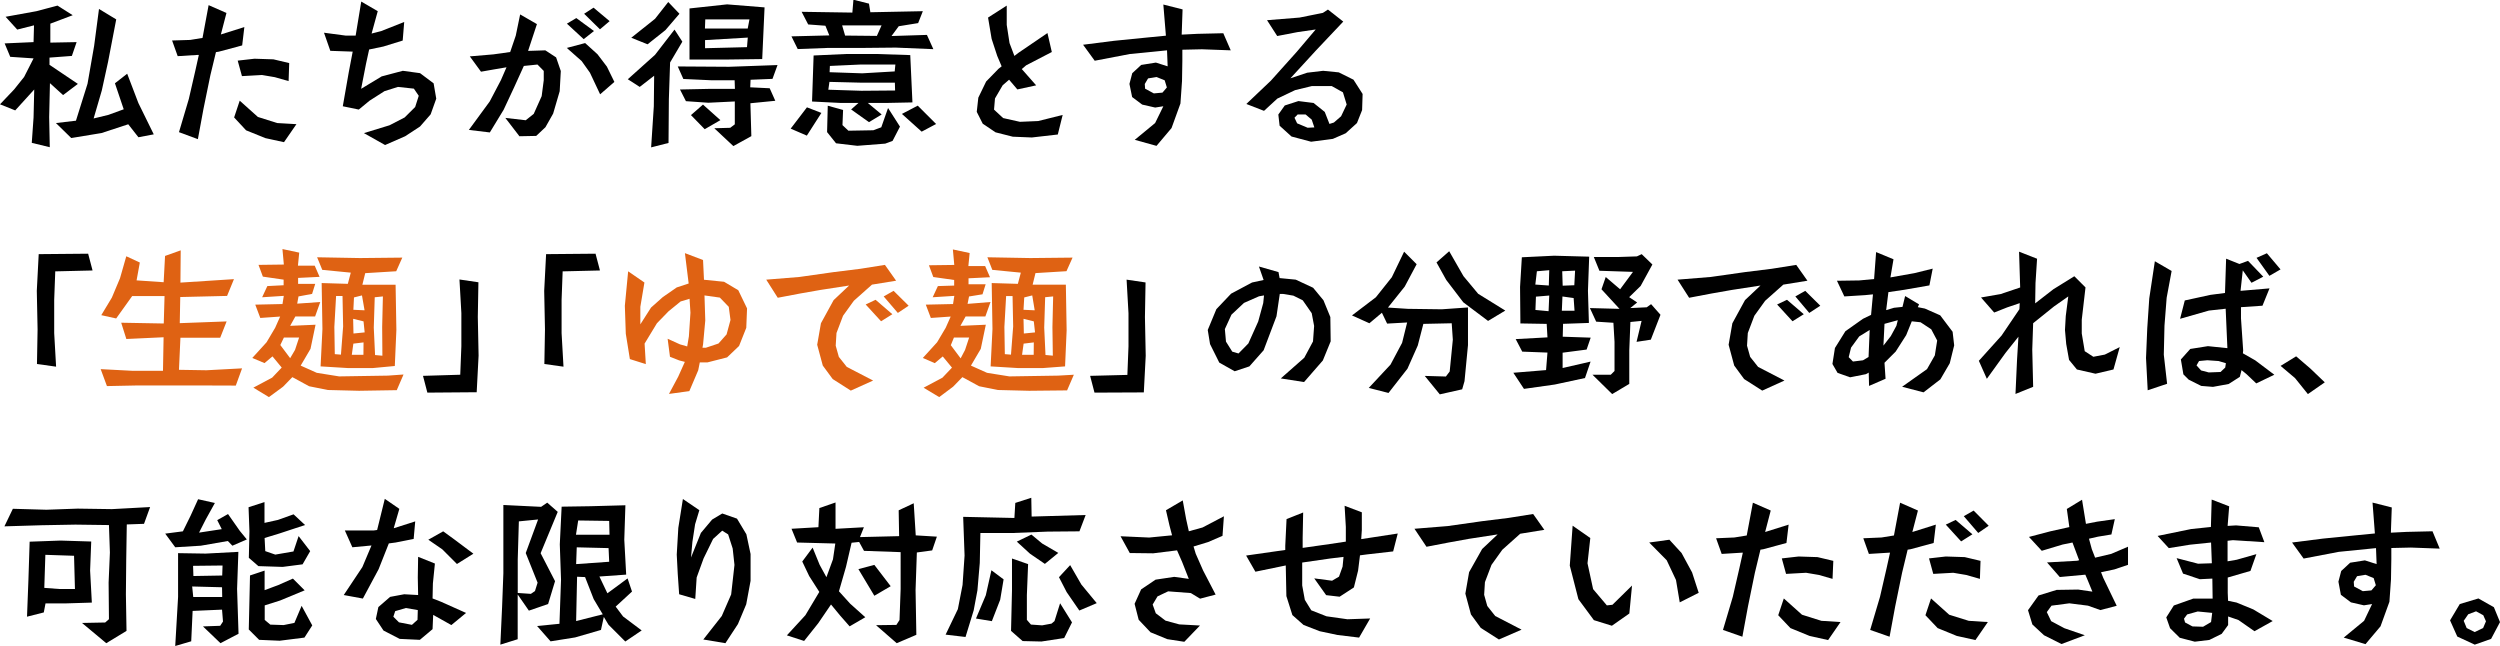
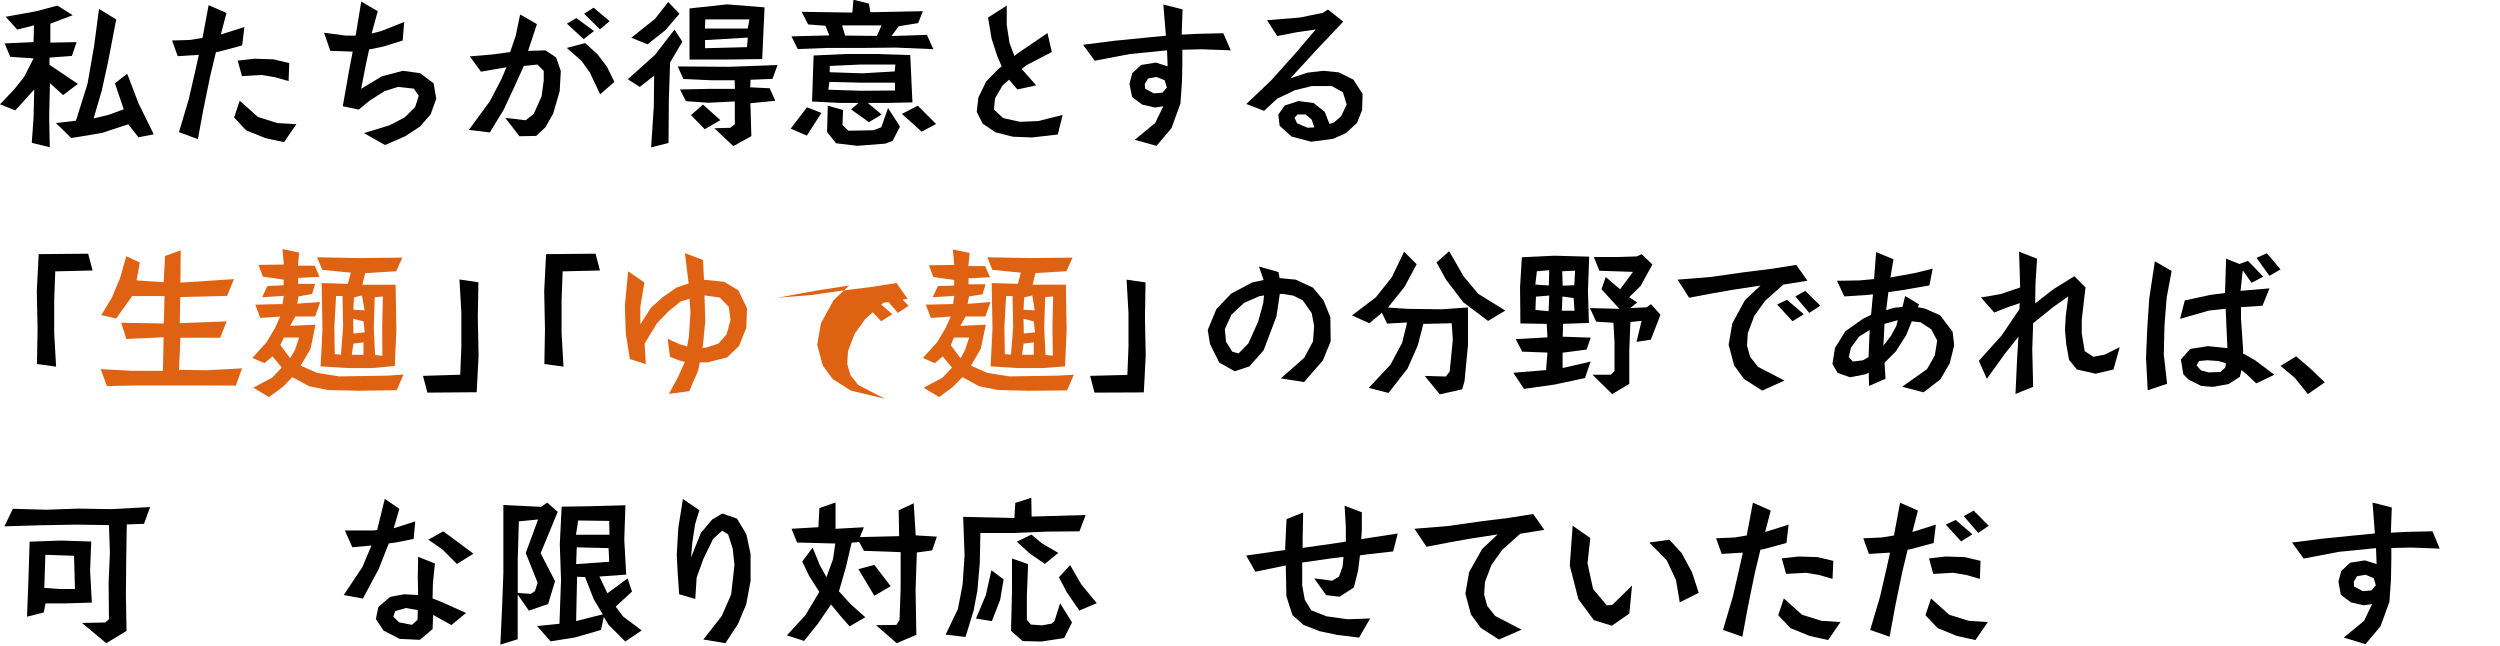
<svg xmlns="http://www.w3.org/2000/svg" viewBox="0 0 446.99 115.46">
  <defs>
    <style>.cls-1{fill:#df6213;}</style>
  </defs>
  <title>catch_support2</title>
  <g id="レイヤー_2" data-name="レイヤー 2">
    <g id="contents">
      <path d="M5.68,25.54,6,21l.12-5L2.72,19.74,0,18.65,2.52,16l1.79-2.24L6,10.44l-4.17-.28-1-2.4L6,7.53l.08-3-3,.76L1,3,6.52,2l3.76-1L13,2.72,9,4.23,9,7.62l4.7-.09L12.85,10l-4,.3,0,1.29L13.92,15l-2.64,2L8.93,14.87l-.14,6.07.11,5.38Zm19.07-1-1.82-2.32-4.79,1.57-5.4.89L10,22l3.58-.42,2.07-6.61,1.18-6.77L17.7,1.6l3.08,1.87-1.46,7.59L18.2,16.18l-1.46,5,2.64-.64,2.74-1-1.57-4.65,2.19-1.71,2,5.24,2.75,5.6Z" />
      <path d="M32,23.63l1.76-5.93,1.15-5,.64-2.88-.22,0-3.56.22-1-2.8L34,7.14l2.21-.36L37.3.92l3.19,1.4-1,3.84,4.2-1.32-.39,3.28L39.12,9.24l-.51.08-1,4.15-1.23,6-1,5.41ZM47.46,24.7,44,23.3,41.86,21l1-3,3.25,2.91L49.56,22,53,22.2l-2.22,3.22Zm1.68-10.9-2.3-.39-3.58.2-.76-2.77,3-.34,3.39.11,2.82.67L51.6,14.5Z" />
      <path d="M72.44,24.36l-3.59,1.57L65.07,23.8l4.57-1.4L72.35,21l1.88-1.87.64-2L74,15.85l-2.85-.31-2.41.76L66.08,18l-1.93,1.59L61.29,19l1.07-6.1.7-3.67-4-.14L57.93,5.85l3.84.51h1.82l1-6.08L67.54,2l-1.1,4,1.71-.44,4.12-1.63L72,7.25,68.54,8.32,66,8.85l-.56,2.57-.87,4.46,3.67-2.22,3.78-1,3.08.42,2.43,1.82L78,17.64l-1,2.8-1.9,2.18Z" />
      <path d="M95.87,24.3l-3,.06-2.52-3.28L94,21.5l1.43-1.14,1.42-3.17.37-2.85,0-1.66L96.1,11.54l-2.44.25-1.74,3.83-1.87,4-2.47,4.06-3.75-.45,3.73-5.09,2-3.81,1-2.3-2.29.39L86,12.82l-2-2.74,4.22-.36,3-.42,1-2.94L93,2.58,96,4.31,94.42,9.1,97.5,9l1.93,1.26.84,2.44-.2,3.61-1.17,4-1.38,2.44Zm11.43-7.44L105.48,13,104,10.92l-2.66-2.35,3.28-.87,2.21,2,1.68,2.21,1.34,2.74ZM104.36,7l-3-2.77,1.68-1,3.16,2.32Zm2.91-1.76-2.83-2.78,1.68-1.09L109,3.78Z" />
      <path d="M116.42,26.35,116.9,19l.06-5.46-2.58,2-2.13-1.37,4.87-4.37,3.48-4.51L122,7.45l-2.19,3.72-.22,6.58-.06,7.81Zm-.64-18.43-2.91-1.17,4.25-3.39,2.36-3,2,2.1-2.5,2.92Zm15.34,18.2-3.41-3.19,2.85-.08.82-.62V18.14l-4.74.23-4-.28L121.58,16l5.23-.11,4.59,0-.05-1.54-4.17,0-5-.23-1-2.24,9.18.06,8.66-.31-.9,2.47-3.92.16-.06,1.35,3.48.17,1,2.24-4.45.44.17,5.88Zm-.89-15.48-6.95,0,0-9.13L130,.78l6.7.54-.42,9.24ZM126,23.1l-2.46-2.52,2.15-1.88,3.11,2.78Zm7.7-16.38-7.64.45V8.62l7.5-.19ZM134,3.47l-7.9,0-.06,1.63h7.65Z" />
      <path d="M141.37,23l2.91-3.81,2.58,1-2.6,4.06ZM160.16,8.51l-6,.06-6.16,0-5.37.2-1.12-2.27,6.77-.17-.7-1.73-3.08-.23-1.17-2.26,9.07.14.19-2.3,2.78.7.25,1.54L165,2l-.84,2.13-3.47.56L159.4,6.44l6.33-.2,1.15,2.55Zm-1.37,9.89-3.64,0,2.49,2.07-2.27,1.37-3.19-2.27,1.32-1.17-3.31,0-5-.25.28-8.23,5.68-.26,5.74,0,5.86.19.39,8.46Zm-.51,7.28-5,.39-3.8-.45-1.6-2L148,18.9l2.74.76-.11,2.71,1.06,1,4.46-.08,1.42-.53,1.21-3.45,2.13,3.33-1.32,2.55ZM160,14.78l-6.07,0-5.63-.14-.2,1.4,5.94.19,6-.05Zm.09-3.24-6.28,0-5.43.25-.05,1.12,5.82.2,5.82-.34Zm-2.47-7-7.05,0,.53,1.82,5.68.06Zm7.17,19-3.53-3.17,2.83-1.48,3.28,3.28Z" />
      <path d="M184.49,24.58l-3.41-.14L178,23.66l-2.29-1.54L174.64,20l.28-2.54,1.4-2.89,2.21-2.27.56-.44L178.3,10l-1-3.05-.64-3.81L180,1,180,4.45l.5,3.25.87,2.3.7-.54,5.21-3.55.78,3.39-4.59,2.38-.78.67,2.57,2.91-3.36.73-1.48-1.74-1.15,1-1.37,2.35-.17,2,1.63,1.51,3,.67,3.27-.14L190,20.55l-.87,3.5Z" />
      <path d="M202.89,25l3.64-3L208,19l-1.46.23-2.32-.53-1.8-1.35L201.94,15l.5-1.91,1.6-1.48,2.63-.42,2.1.67L208.66,9,202,9.66l-6.27,1.2L193.65,8l5.51-.7,6.11-.61,3.19-.31L208,.81l3.44.87-.16,4.51,2.8-.14,4.64-.11L220.05,9l-5.15-.19-3.5.08v2l-.06,3.61-.28,4-1.59,4.39-2.69,3.19Zm5.74-9.36-.39-1.28-1.46-.59-1.51.25-.59,1,.06.84,1.56.84,1.54-.14Z" />
      <path d="M240.6,23.83l-2.29,1-3.89.51-3.5-.93-2.13-1.93-.23-2,1.15-1.62,2.44-.79,2.71.34,2,1.6.84,2.15.79-.25,1.29-1.12,1-2.1-.67-2.18-2-1.12-3.56,0-3,.73-3.17,1.51L226,19.82l-3.16-1.23,4.39-4.17,4.62-5.15,3.39-4L232,5.74l-3.64.7-1.82-2.83,5.82-.47,4.17-.84.9-.59,2.74,2.15L235.31,9l-4.59,5,3-1,2.85-.34,2.8.28L242,14.25l1.63,2.55-.09,2.88L242.62,22Zm-6.07-2.44-1.09-.92-1.43,0-.56.58.47,1,1.88.79,1.2-.06Z" />
      <path d="M6.61,65.08l.11-6.19L6.58,52l.34-6.56,8.84-.08.79,3-6.67.16-.19,5.1,0,5.94.34,6Z" />
      <path class="cls-1" d="M36.34,68.92l-6.1,0-5.82,0-5.3.11L18,66l5.74.3,5.4,0,.11-6-6.66.31-.92-2.91,7.61.14.14-4.9-5.79,0-2.86,4-2.66-.59L20,53.21l1.46-3.47,1.12-3.92L25,46.94l-.58,3.19,4.84.33.25-4.7,2.8-1-.05,5.77,9.57-.62-1.23,3-8.37.2-.09,4.67,8.38-.31-1.15,2.92-3.95,0-3.16,0L32,66.12l4.9.08,6.38-.34-1.12,3.08Z" />
      <path class="cls-1" d="M64.2,69.87l-5.57-.14-3.36-.67-3-1.63-1.66,1.71L48.08,71,45.3,69.31l3.36-1.79,1.71-1.8-1.65-2-1.43,1.2L45.11,64l2.55-2.8,1.54-2.6.89-2-3.55.25-.9-2.38,4.87-.11.23-1.46-3.87.25.93-2L50.71,51l0-1L47,49.46l-.78-2.1,4.53-.06-.25-2.77,3,.64-.23,2.33,3,0,.87,2-3.84.19,0,1.07,3.06,0-.56,1.79L53.37,53l-.23,1.29L57.26,54l-.92,2.58H52.81l-.93,1.68,4.54-.2-.9,4.31-1.76,3,2.88,1.29,4,.64,8.71-.14,2.8-.2-1.21,2.8ZM52.75,62.56l.73-2.21-2.72,0-.64,1.34,1.76,2.35Zm13.89,3.25-4.4,0-4.92-.3.33-6.67-.14-8.23,4.68.14.53-2-5.1-.5L56.7,46l7.67.14,7.56-.08L70.84,48.5l-5.54.34-.51,2.07,5.94,0L70.87,59l-.28,6.44Zm-5.29-7.45-.11-5.43-1.15,0-.31,5.52.08,4.87,1.1.09ZM65,61.22l-1.82.22-.28,2,2.08,0Zm0-3.76L63.14,57l.06,2.63,2-.2Zm-.28-4.64-1.43.36-.11,2.21,2,.09Zm3.61,5.65L68.46,53,67,53.15l-.17,5.43.23,4.9,1.31.12Z" />
      <path d="M76.41,70.2l-.78-3L82.29,67l.2-5.1,0-5.93-.34-6,3.39.5-.11,6.19.14,6.92-.34,6.55Z" />
      <path d="M97.33,65.08l.11-6.19L97.3,52l.34-6.56,8.84-.08.79,3-6.67.16-.19,5.1,0,5.94.34,6Z" />
      <path class="cls-1" d="M130,63.9l-3.53.9-1.35,0-.28,1.4-1.59,3.73-3.64.5,1.65-3.08,1.18-2.63s.19,0-1-.28l-1.65-.65-.42-3.22,2.21,1,1.29.37.3-1.8.28-4.22-.16-2.5-1.6.48-2.16,1.76-2.07,2.13-2.21,3.64.22,3.67-2.85-.9-.73-4.53-.17-5,.59-6.16,2.91,2-.73,4.34,0,3.14,1.91-3,2.1-1.87L121,51.39l2.13-.7-.67-5.43,3.24,1.23.17,3.53,3.59.36L132,51.89l1.57,3.25-.14,3.47-1.29,3.25Zm-.09-4.11.7-2.58-.31-2.35-1.59-1.65-2.75-.39.14,4.48-.39,4.25-.11.62.62,0,2.24-.75Z" />
-       <path class="cls-1" d="M152.12,69.84l-3.24-2.07-1.77-2.41-1-3.72.67-3.84,2.27-4.14,2.77-2.61-5.12.79-3.64.64-4,.76L137,50l5.93-.48,6.13-.87,4.76-.59,4.4-.7,2,2.83-4.31.7-3.25,2.89-1.93,2.68-1.17,3.08-.14,2.27.56,2,1.42,1.79,4.71,2.44Zm5.41-12.4-2.75-3,1.77-.84,3,2.58Zm3-1.49L158,53l1.77-1,2.69,2.66Z" />
+       <path class="cls-1" d="M152.12,69.84l-3.24-2.07-1.77-2.41-1-3.72.67-3.84,2.27-4.14,2.77-2.61-5.12.79-3.64.64-4,.76l5.93-.48,6.13-.87,4.76-.59,4.4-.7,2,2.83-4.31.7-3.25,2.89-1.93,2.68-1.17,3.08-.14,2.27.56,2,1.42,1.79,4.71,2.44Zm5.41-12.4-2.75-3,1.77-.84,3,2.58Zm3-1.49L158,53l1.77-1,2.69,2.66Z" />
      <path class="cls-1" d="M184,69.87l-5.57-.14-3.36-.67-3-1.63-1.66,1.71L167.92,71l-2.78-1.68,3.36-1.79,1.71-1.8-1.65-2-1.43,1.2L165,64l2.55-2.8,1.54-2.6.89-2-3.55.25-.9-2.38,4.87-.11.23-1.46-3.87.25.93-2,2.91-.09,0-1-3.73-.53-.78-2.1,4.53-.06-.25-2.77,3,.64-.23,2.33,3,0,.87,2-3.84.19,0,1.07,3.06,0-.56,1.79-2.41.39L173,54.33,177.1,54l-.92,2.58h-3.53l-.93,1.68,4.54-.2-.9,4.31-1.76,3,2.88,1.29,4,.64,8.71-.14L192,67l-1.21,2.8Zm-11.45-7.31.73-2.21-2.72,0L170,61.72l1.76,2.35Zm13.89,3.25-4.4,0-4.92-.3.33-6.67-.14-8.23,4.68.14.53-2-5.1-.5L176.54,46l7.67.14,7.56-.08-1.09,2.43-5.54.34-.51,2.07,5.94,0,.14,8.17-.28,6.44Zm-5.29-7.45-.11-5.43-1.15,0-.31,5.52.08,4.87,1.1.09Zm3.69,2.86-1.82.22-.28,2,2.08,0Zm0-3.76L183,57l.06,2.63,2-.2Zm-.28-4.64-1.43.36L183,55.39l2,.09Zm3.61,5.65L188.3,53l-1.43.14-.17,5.43.23,4.9,1.31.12Z" />
      <path d="M195.69,70.2l-.78-3,6.66-.17.2-5.1,0-5.93-.34-6,3.39.5-.11,6.19.14,6.92-.34,6.55Z" />
      <path d="M229,67.66l4.2-3.7,1.56-2.91.2-2.77L234.53,56l-1.6-2.3-1.68-.84-1.87-.31-.56,0-.59,4-2.3,6.08-2.55,2.88-2.63.87L218,64.83l-1.65-3.31L215.94,59l1.54-3.72,2.63-2.77,3.75-2,2.07-.45-.84-2.41,3.5,1,.2,1.07,2.88.28,3.11,1.45,1.85,2.24,1.23,3,.06,4.34-1.4,3.42-3.36,3.86Zm-5.8-6.25,1.76-3.92.9-3.3.14-1.37-.9.16-2.68,1.18-2.24,2.1L219,58.84l.2,2.24,1.12,1.79,1.12.33Z" />
      <path d="M257.43,70.51l-2.69-3.3,3.78.11.68-.9.56-5.68-.2-2.94-5.07.11-1,3.87-1.84,4.14-3.39,4.34-3.53-.9,3.89-4.17,2.07-3.89.9-3.64-3.58.2-.93-1.94-2.24,1.88-3.11-1.4L246,53.15l2.85-3.58L251.05,45l2.24,2.24-2.13,4-3,3.75,3.56.23,6.07.08,4.68-.33v6.74l-.62,6.44-.42,1.46Zm8.63-13.13-4.43-3.33-3.05-4-1.74-3.13,2.27-2,2.55,4.45,2.63,3.16,4.85,3Z" />
      <path d="M278,68.75l-5.52.78-1.9-2.88,5.85-.48.25-3.13-4.51-.17L271,60.63l5.68-.31-.14-2.41-4.7-.08-.06-6.53L272.1,46l5.77-.28,6.27.17L283.92,52l.17,5.74-4.62.16-.06,2.3,5,.17-.73,2.13-4.29.56v2.74l5-1.15-1,2.94Zm-1-20.44-2.21.19-.28,2.38,2.41.17Zm0,4.53-2.38.2-.09,2.38,2.35.22Zm4.36.45-2-.28-.11,2.55,2.27,0Zm.26-4.9-2.3.11.08,2.58,2.08-.08Zm6.63,22.07L284.73,67,288,67l.67-.67,0-5.21-.2-3.41-3.08-.2-1.12-2.43,5.29.14-3.22-3.5.76-2.19,2.57,2.19,2.3-3.11-6-.2-1-2.46h4.36l3.34-.11.86-.4,1.91,1.85-2.1,3.84-2.05,2,1.43.95-1.23,1,2.94-.14.78-.56,1.68,1.9-1.73,4.45-2.55.39.9-3.75-2,.2-.2,5.07,0,6Z" />
      <path d="M315.08,69.84l-3.24-2.07-1.77-2.41-1-3.72.67-3.84L312,53.66l2.77-2.61-5.12.79-3.64.64-4,.76L299.94,50l5.93-.48,6.13-.87,4.76-.59,4.4-.7,2,2.83-4.31.7-3.25,2.89-1.93,2.68-1.17,3.08-.14,2.27.56,2,1.42,1.79,4.71,2.44Zm5.41-12.4-2.75-3,1.77-.84,3,2.58Zm3-1.49L321,53l1.77-1,2.69,2.66Z" />
      <path d="M343.92,70.15l-3.83-1L344.54,66l1.4-2.46.42-2.66-1.06-2-1.91-1.26-1.57-.17-1,2.47-1.88,2.94-2,2,.19,2.86L334.18,69l-.06-2.38-.5.28-2.83.56-2.24-.79-.92-1.59.45-2.86,1.87-3L333.09,57l1.45-.7.26-2.83.08-.84-1.43.14-3.69.23-1.32-2.8,4-.06,2.64-.25.36-4.82,3.11,1.29L338,49.6l4.28-.76,3.28-.81-.59,3-4.48.78-2.85.42-.4,3.22,1.4-.42,1.52-.16.47-1.94,2.49,1.49-.22.5,1.26.25,2.74,1.21,2.22,2.94.28,2.43-.79,3.2-1.68,2.88ZM334.29,59l-1.87,1.15-1.46,2-.42,1.71.76.78,1.79-.22,1-.59Zm3.78,1.09,1-1.84.25-1-2.38.65-.19,3.89Z" />
      <path d="M374.67,66.82l-3.33-.76-1.4-1.71-.51-2.85-.22-2.5.14-2.49L369.8,53l-2.55,1.79-3.73,3-.16,4.73.16,6.64-3.16,1.28.28-6.13.25-4.11-2.32,2.91-3.33,4.62-1.43-3.22L357.87,60l3.19-4.71.06-1.09-2.24.76-2.33.92-2.35-2.69,3.5-.61,3.5-1.18L361,45l3.22,1.26-.28,4.36-.06,3.62,3.25-2.52,3.75-2.33,2,2-.67,5.77v2.46l.53,3.17,1.54,1,2.05-.39L379,62.06l-1.12,4Z" />
      <path d="M384,69.78l-.3-5.76.22-5.3.36-5.37,1-6.64,3,1.74-.89,4.79-.39,5-.12,5.18.59,5.2Zm19.41-1.23-1.74-1.65-.89-.73-.31,1.21-2,1.28-2.8.51-2.1-.17-2.24-1.12-.95-.95-.45-2.66,1.68-1.88,3.16-.5,3.48.36-.14-3.16-.17-3.89-3,.33L389.79,57l.84-3.28,4.59-1,2.6-.34.2-6.13,2.38.95,1.54-.56,2.72,2.83-2.1,1.09L401,48.34,400.6,52l5.18-.44-1.26,3.1-3.84.26v2l.39,5.74-.05.51,2.21,1.26L406.64,67Zm-5.43-3.61-1.32-.39-2-.14-1.48.14-.45.78.81.9,1.38.36,2.1-.08.84-.79Zm7.78-15.62-2.3-3.22,1.85-.82,2.44,2.89Z" />
      <path d="M412.64,70.46l-2.3-2.86-2.58-2.18,2.78-1.71,2.54,2.18,2.58,2.47Z" />
      <path d="M19,115l-4.34-3.62,4.15-.08.67-.59-.06-6.55.23-5.38-.17-4.9-6-.08-6,.11-6.69.2,1.51-3.14,6,.17,5.6-.2,6.11.09,6.83-.37-1.09,3-3.08.11L22.57,100l-.06,6.25.11,6.55Zm-7.11-7.12-3.75,0-.31,1.62-3,.76.25-6.55.22-6.86,5.52-.2,5.49.17-.2,5.18.31,5.74Zm1.35-8.51-5.13-.17-.19,5.91,2.68.2,2.8,0Z" />
-       <path d="M41.55,97.57l-.81-.84-4.84.84-4.57.28-1.79-2.44L32.7,95l1.38-2.8,1.34-2.94,3,.67-1.63,2.94-1.2,2.36,4.06-.62L38.84,93l1.93-1.09,2.1,3,1.26,1.54ZM39.42,115l-3.13-3,3.08-.11.5-.76L39.7,109l-5.26.23-.25,5.43-2.86.84.51-8.76,0-7.84,4.93.08,5.85-.31-.23,6.64.26,8Zm.28-10-5.34-.14.19,1.88,5.18,0Zm.09-3.89-5.27.06.06,1.82,5.15-.09Zm10.75.25-4.34-.14-1.71-1.48L44.6,95l-.16-4.31,2.85-.92,0,3.72,2.4-.53,2.8-1,2.05,1.91-4.57,1.51-2.66.81.12,2.35,1.79.62,3.25-.56.92-2.75,2.07,2.69L54.1,100.9ZM50,114.56l-3.67-.16-1.85-1.85.22-9.66,2.61-.87,0,3.5,2.46-.92,2.6-1.15,2.1,2.1-4.39,1.82-2.75.87,0,2.6,1,.84,2.38.08,1.93-.39,1.29-3.05,1.9,3.5L54.43,114Z" />
      <path d="M61.46,106.39l3.33-5,1.63-3.86L63,97.85l-1.34-3,5.12,0,.65-.09,1.37-5.57,2.6,1.79-1,3.45h.06l3.78-1.21-.28,3.14L70.73,97l-1.21.16-1.82,4.6-2.82,5.26Zm19.24,5.37-3.25-1.82-.11,2.55-2.27,1.91-3.61-.17-2.89-1.49-1.37-2.07.45-2.13,2.1-1.82,2.52-.47,2.49.14-.06-3.14.06-3.69,3,1.2-.36,3.56L77.34,107l1.51.59,4.48,2Zm-6-2.68-2.13-.37-1.91.56-.33,1,1,1,2.32.45,1-.9Zm7-8.24-2.63-2.63L76.58,96.5,79.24,95l1.9,1.38L84.64,99Z" />
      <path d="M89.46,115.26l.31-6.69L90,102.5l0-6.11,0-6.1,6.75.33,1.09-.75,1.88,1.65-3.06,7.39,2.58,5L98,108l-3.44,1.18-2-2.89v4l0,4Zm6.66-11.08L94,98.88l2.21-6-3.44.34-.2,6.8,0,6,2.35.16.73-.5ZM111.8,114.7l-3-3-.84-1.4-.51,2.33-4.62,1.34-4.39.7-2.41-2.74,4-.4.28-7.89-.22-6.3.33-6.75,5.18-.08,6.22-.17-.2,6.16.34,6.24-4.79.34,1.43,3,3.61-2.66.79,2.35-2.92,2.69,1.32,1.76,3.33,2.5Zm-2.88-21.56-5.54-.08-.4,2.55,6,0ZM108.81,98l-5.69-.14-.11,3,5.91-.42Zm-2.66,9.12-1.54-3.94-1.43-.06-.17,7.92,4.76-1.2Z" />
      <path d="M125.75,114.34l3.3-4.2,1.68-3.86.59-5.27L131,98.07l-.81-2.52-1.06-.67-1.63,1.48-1.7,3.48-1.24,3.41-.25,3.84-2.88-.84-.25-3.61L121,99.16l.28-4.78.82-5.16,2.94,2-.76,2.52-.48,3.14-.25,2.8,1.77-4.4,2-2.38,1.82-1.09,2.63.92,1.68,2.8.75,3.53v4.79l-.78,4.2-1.48,3.53L129.7,115Z" />
      <path d="M160.33,115l-3.7-3.22,3.64-.05.56-.87.2-5.52V98.72l-6.55-.23-.87-1.59-1.35.14-1,4.31L150,105.72l2,2.21,2.71,2.43-2.8,1.63-1.68-1.91-1.65-2-2.29,3.36-2.52,3.16-3.08-1L144,110l2.49-4.17L144.68,103l-1.24-2.6,1.85-2.49,1.26,3.08,1.21,2.21,1.17-3.19.42-2.83L142.52,97l-1-2.46,4.81-.28.17-3.42,2.89-1,0,4.71,5.07-.28-.7,1.76,7-.17-.08-4.62,2.69-1.26.36,5.74,3.78.23-.84,2.46-2.74.37-.23,6.72.14,8Zm-4-8.48-2.85-4.76,2.85-.76,2.92,3.81Z" />
      <path d="M187.32,95.05,181,95.3l-5.71,0-.11,5.35-.42,4.9-.67,3.58-1.46,4.76-3.56-.42,2.19-4.56.84-4.32.36-5.26-.25-6.92,9.16.2.16-2.69,2.86-.92.06,3.36,9.66-.28L193,95ZM174.5,110.59l1.76-4.17,1-4.46,2.18,1.63-.61,3.64-1.49,3.83Zm11.7,4.11-3.36-.08-2.07-1.82.17-7.22V99.86l2.88,1-.22,5.55,0,4.42.73.84,2,.14,1.68-.31.53-.45,1-3.19,2.13,3.42-1.4,2.8Zm.62-13.88L184.16,99l-2.36-2.16,2.61-1.26,1.93,1.6,2.88,1.68Zm6.16,8.34-2.27-3.3-1.37-2.66,2-2.16,2,3.47,2.75,3.33Z" />
-       <path d="M208.71,114.28l-3-1.23-2.12-2.24-.73-2.85,1.17-2.58,2.58-1.74,3.33-.5,2.61.36-1.18-3-.92-2.1-4.26.53L202,98.88l-1.65-3,5.12.23,4.09-.4-.47-1.79-.62-2.69,3-1.76.61,3.36.48,2.16,2.46-.68,3.81-2-.25,3.5L216,96.92l-2.6.79.39,1.29,1.32,3,2.24,4.31-2.78.73-1.65-1-4.06-.31-1.9.9-.87,1.46.56,1.56,1.74,1.32,2.46.67,3.7.2-2.8,2.91Z" />
      <path d="M239.12,113.53l-3.16-.67-2.89-1.12-2-1.77L230,106.58l-.11-5.37v-.11l-5.43,1.12-1.66-2.89,7-1v-.76l.23-4.76L233,91.63l-.09,4.54,0,1.79,4.92-.7,2.8-.42,0-2.63-.22-3.78,3.08,1.17,0,3.17-.11,1.62,6.53-1-.82,3.2-4.64.53-1.29.17-.34,2.74-.75,3-2.55,1.66-2.41-.28-2.13-3,3.19.42,1.24-.73.64-1.79.17-1.74-2.33.28-5.06.73,0,4.09.47,2.58,1.15,1.87,2.72,1.07,3.75.53,4.06-.14L243,114Z" />
      <path d="M268,114.34l-3.24-2.07L263,109.86l-1-3.72.67-3.84L265,98.16l2.77-2.61-5.12.79L259,97l-3.95.76-2.15-3.22,5.93-.48,6.13-.87,4.76-.59,4.4-.7,2,2.83-4.31.7L268.6,98.3,266.67,101l-1.17,3.08-.14,2.27.56,2,1.42,1.79,4.71,2.44Z" />
      <path d="M288.2,111.88l-3.22-1-2.77-3.75-1.54-6,.51-7.14,3.16,2.21-.5,4.51,1,4.62,2.46,2.91,1-.11,3.5-3.44-.48,5Zm12.13-4.18-.67-4L298,100.17,294.87,97l3.61-.5,2.18,2.38,1.88,3.47,1.18,3.64Z" />
      <path d="M308.06,112.63l1.76-5.93,1.15-5,.64-2.88-.22,0-3.56.22-1-2.8,3.27-.14,2.21-.36,1.1-5.86,3.19,1.4-1,3.84,4.2-1.32-.39,3.28-4.14,1.12-.51.08-1,4.15-1.23,6-1,5.41Zm15.48,1.07-3.42-1.4-2.18-2.3,1-3,3.25,2.91,3.47,1.09,3.42.22-2.22,3.22Zm1.68-10.9-2.3-.39-3.58.2-.76-2.77,3-.34,3.39.11,2.82.67-.14,3.22Z" />
      <path d="M334.38,112.63l1.76-5.93,1.15-5,.64-2.88-.22,0-3.56.22-1-2.8,3.27-.14,2.21-.36,1.1-5.86,3.19,1.4-1,3.84,4.2-1.32-.39,3.28-4.14,1.12-.51.08-1,4.15-1.23,6-1,5.41Zm15.48,1.07-3.42-1.4-2.18-2.3,1-3,3.25,2.91L352,111l3.42.22-2.22,3.22Zm1.68-10.9-2.3-.39-3.58.2-.76-2.77,3-.34,3.39.11,2.82.67L354,103.5Zm-.9-6-2.74-3,1.76-.84,3,2.57Zm3.06-1.51-2.58-3,1.76-1L355.57,94Z" />
-       <path d="M375.54,109.08l-2.22-.79-3.33-.42-3.19.42-.84,1.15.78,1.62,2.36,1.26,3.66,1.26-4.17,1.57-3.13-1.57-2.08-1.93-.78-2.55,1.88-2.63,3.24-1,3.84-.06,2.55.37-.79-1.93-.47-1.1-4.57.42L366,100.56l5.38-.3.36-.09L370.55,97l-1.76.36-3.73,1.12L362.77,96l3.81-1,3.41-.76L369.54,91l2.72-1.65.7,4.31,2-.39,3.16-.45-.61,2.74-2.38.39-1.63.37.51,1.87.59,1.52,2.88-.68,3-1.28,0,3.24-2.44.82-2.38.5.39,1,2.41,5Z" />
-       <path d="M403.09,112.86l-2.86-2-1.85-.64,0,1.54-1.15,1.57-2.21,1.09-2.6.31-2.69-.7L388,112.32l-.68-1.93,1.35-2.13,3.47-1.23,3.47,0-.05-3.58-2.24.11-3-1-1.15-2.77,3.84,1,2.46-.08L395.33,97l-3.78.39-3.78.61-2-2.18,6-1.23,3.53-.37.14-4.9,3.13,1.21-.28,3.5,1.51-.09,4.06.34,1,2.66-5.63-.36-.95.11,0,3.67,1.63-.28,3.52-1-1.06,3-4.06,1.18h0V106l.06,1.42,1.51.31,3,1.23,3.47,2.08Zm-7.56-3.28-2.58-.25-1.9.53-.56.76.19.67L392,112l1.9.06,1.43-.84Z" />
      <path d="M419.05,114l3.64-3,1.43-3-1.46.23-2.32-.53-1.8-1.35L418.1,104l.5-1.91,1.6-1.48,2.63-.42,2.1.67L424.82,98l-6.67.67-6.27,1.2L409.81,97l5.51-.7,6.11-.61,3.19-.31-.42-5.52,3.44.87-.16,4.51,2.8-.14,4.64-.11,1.29,3.1-5.15-.19-3.5.08v2l-.06,3.61-.28,4-1.59,4.39-2.69,3.19Zm5.74-9.36-.39-1.28-1.46-.59-1.51.25-.59,1,.06.84,1.56.84,1.54-.14Z" />
-       <path d="M442.48,115.26l-3.13-1.45-1.29-2.89L439.8,108l3.33-1,2.77,1.57,1.09,2.66-1.59,3Zm2-4.17L444,110l-1.29-.7-1.4.53L440.5,111l.53,1.29,1.43.72,1.51-.72Z" />
    </g>
  </g>
</svg>